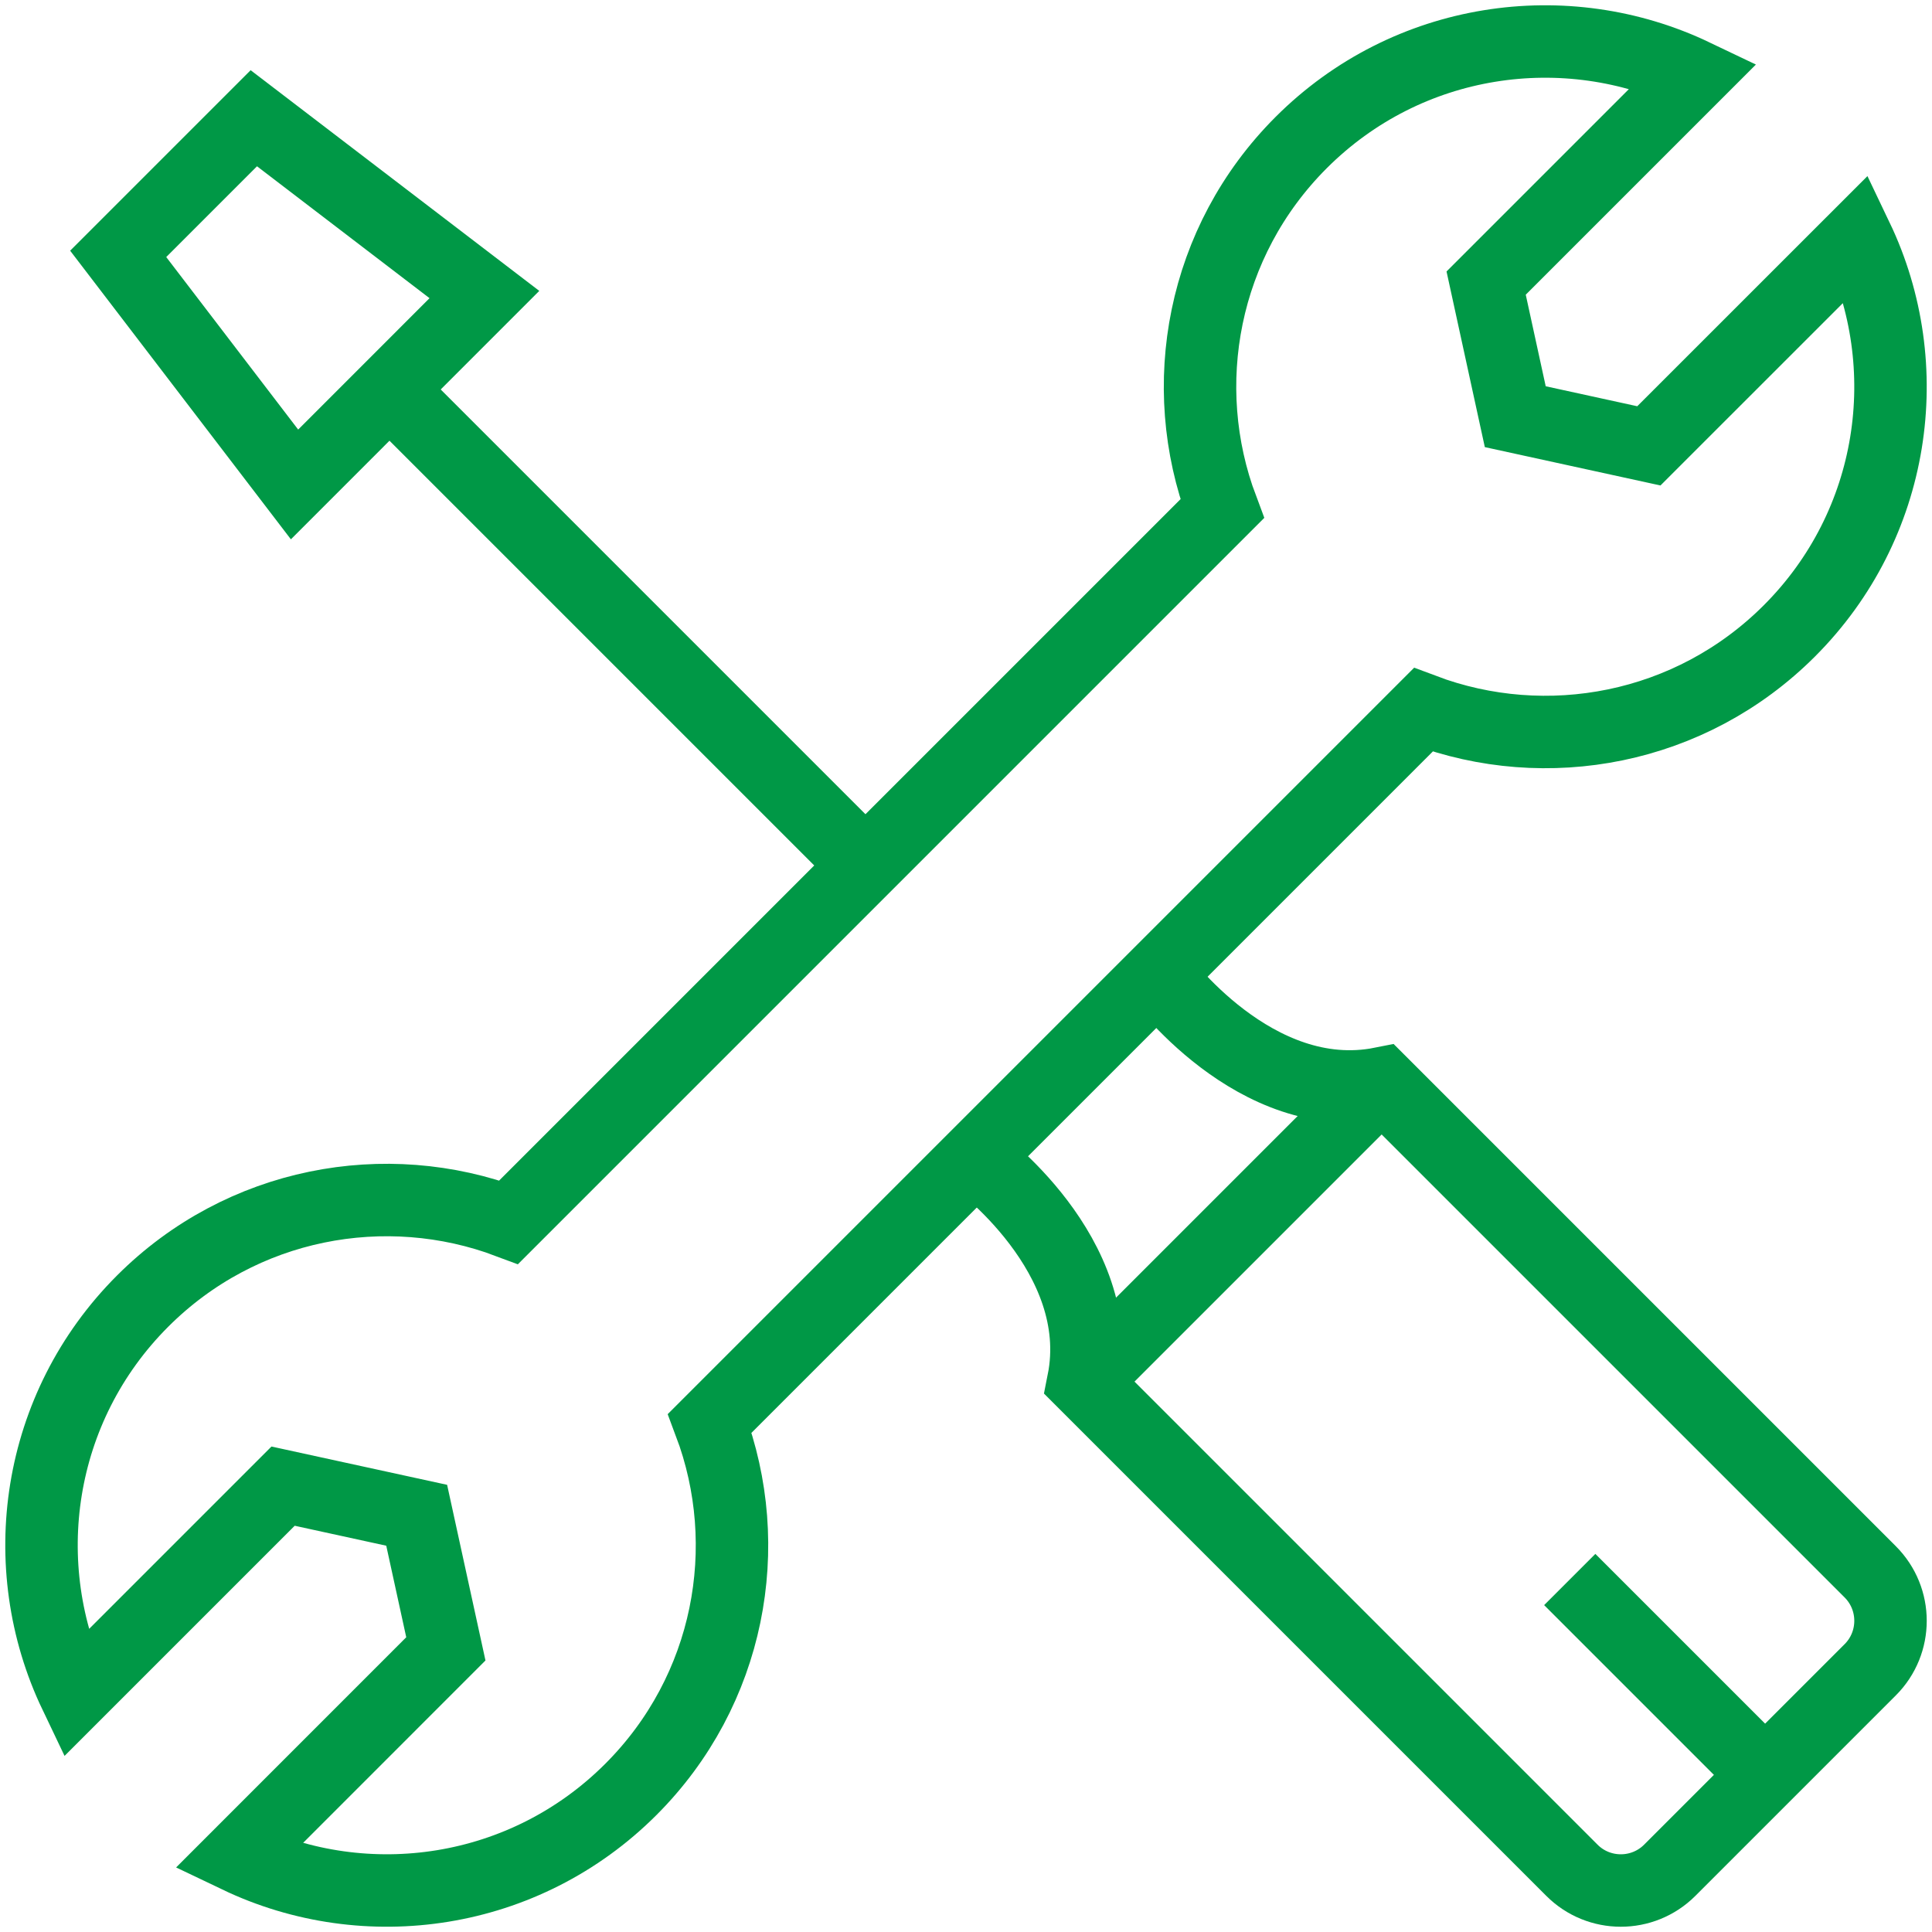
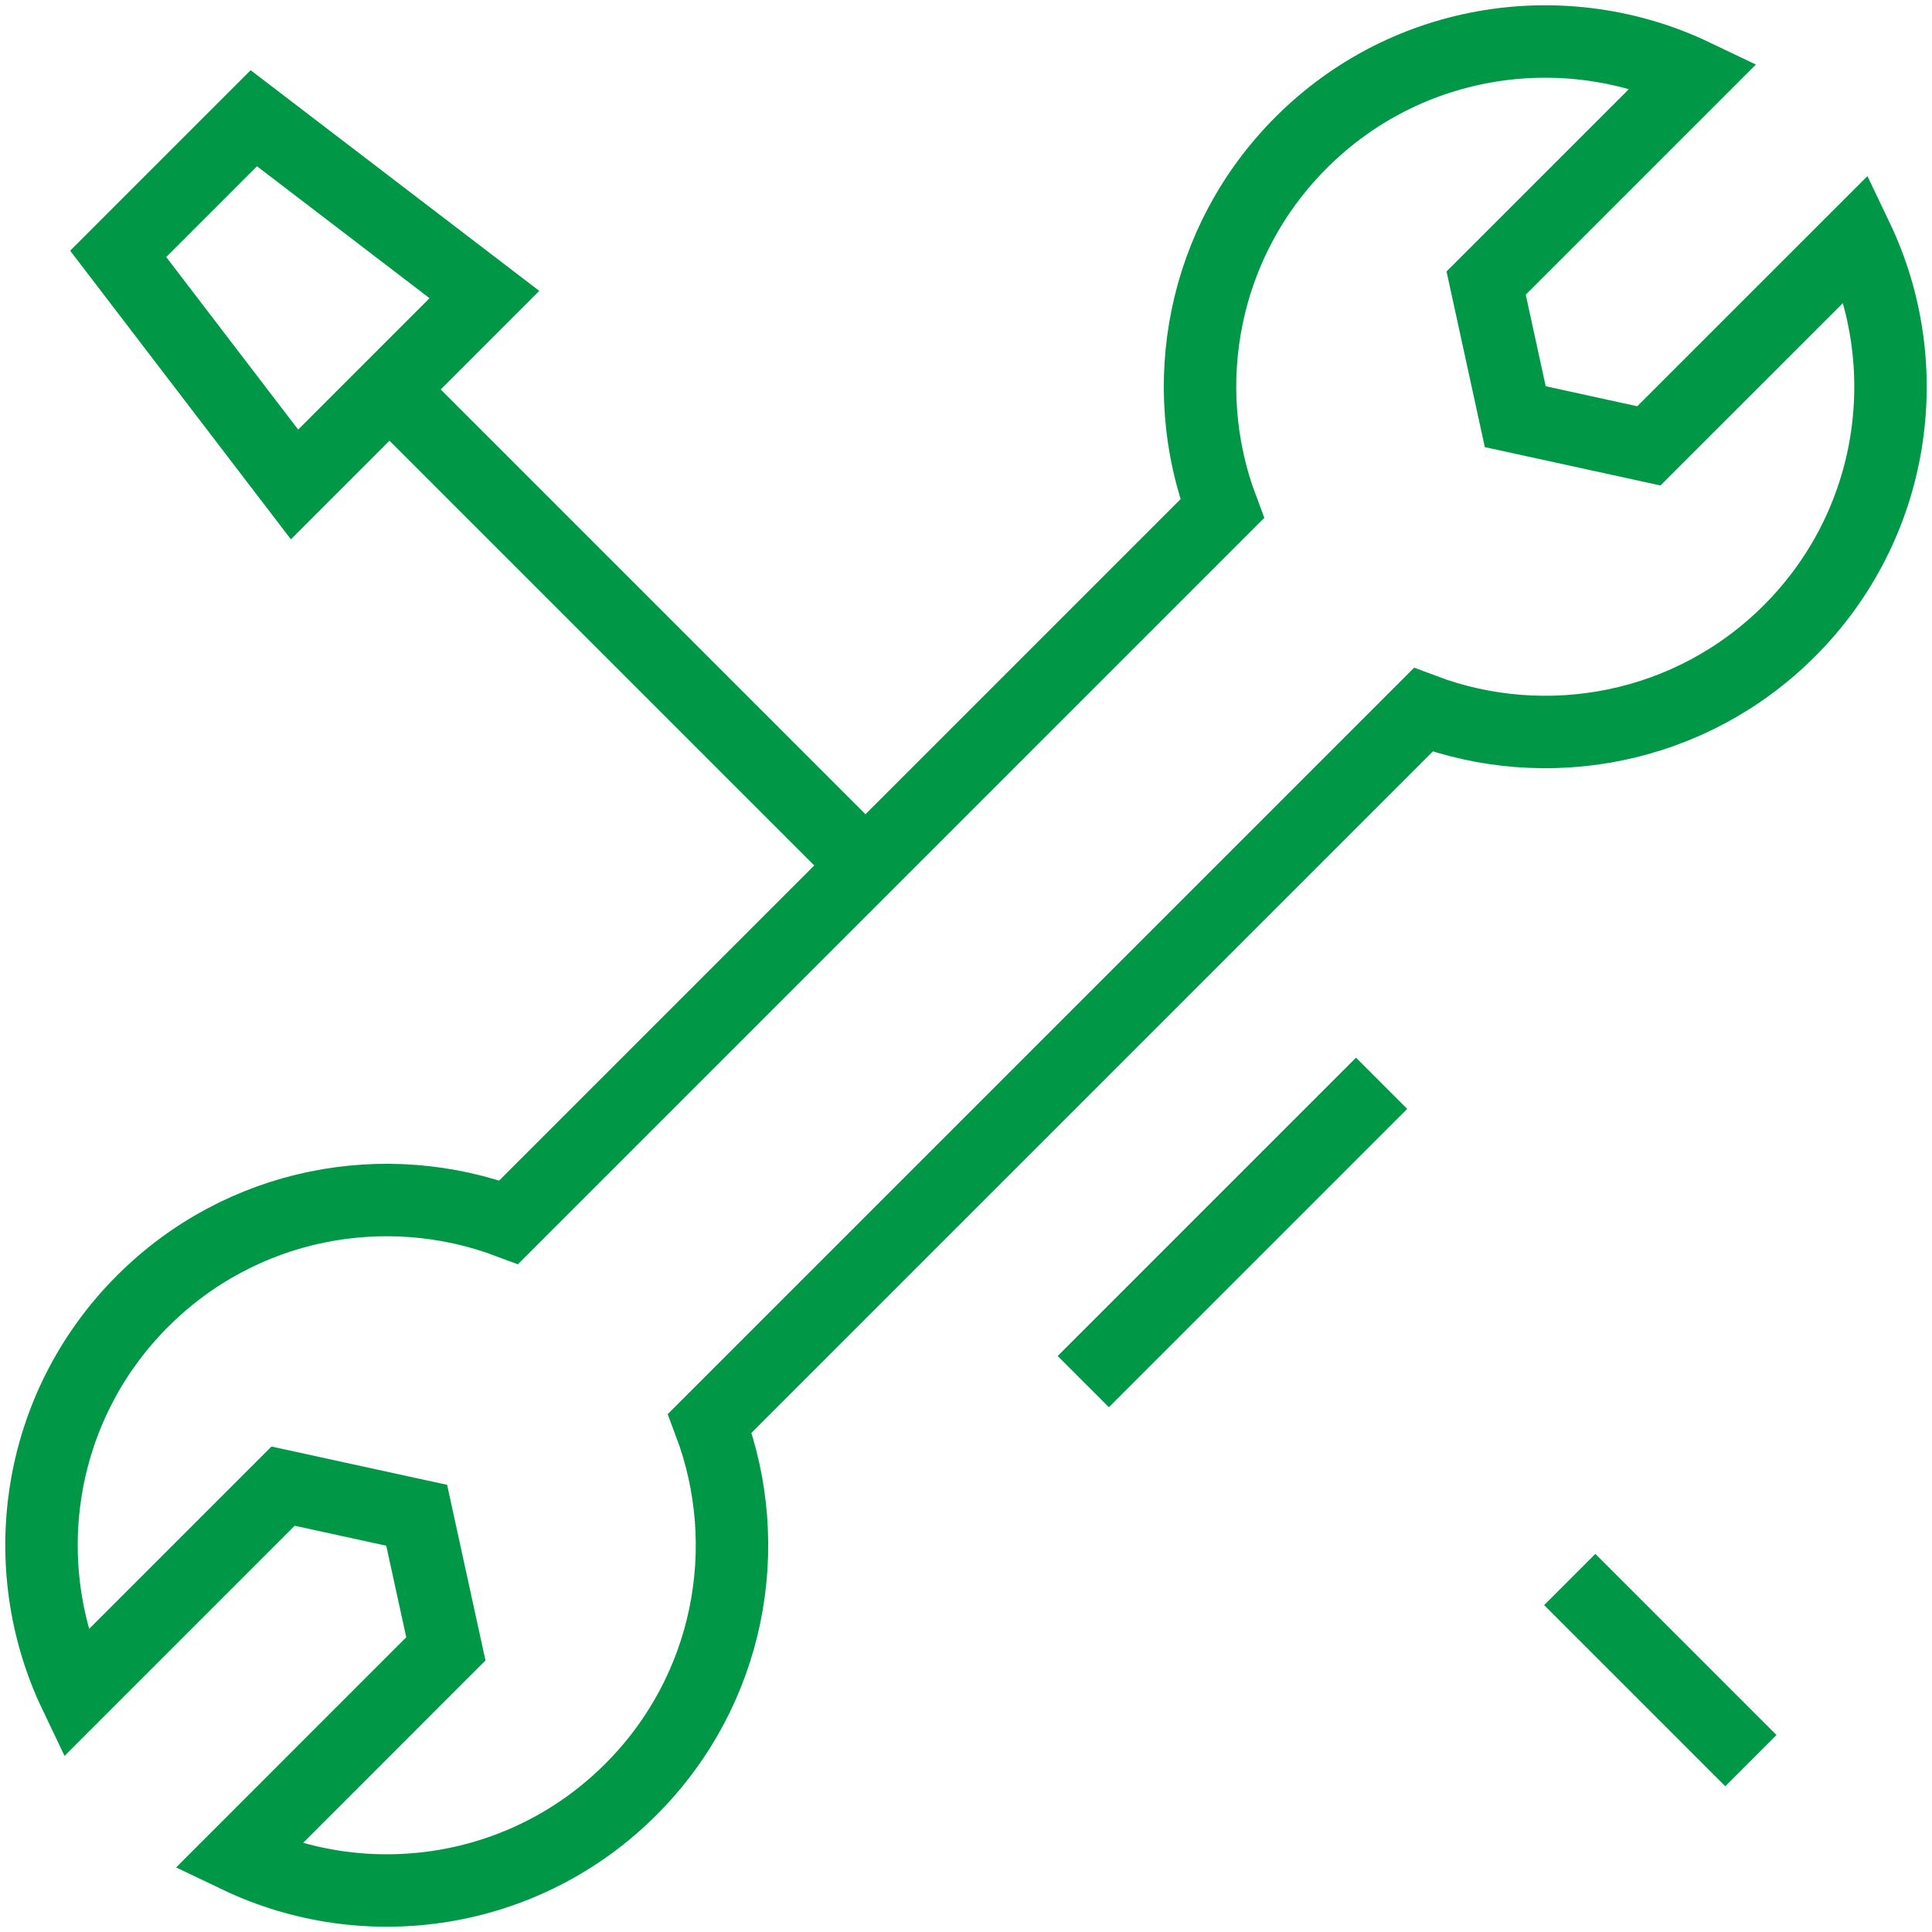
<svg xmlns="http://www.w3.org/2000/svg" width="40" height="40" viewBox="0 0 40 40" fill="none">
  <g clip-path="url(#clip0_375_6707)">
    <path d="M32.5 32.702L36.25 36.452" stroke="#009846" stroke-width="1.5" />
    <path d="M17.919 17.919L8.064 8.064" stroke="#009846" stroke-width="1.5" />
    <path d="M10.029 6.098L6.098 10.03L2.447 5.256L5.255 2.448L10.029 6.098Z" stroke="#009846" stroke-width="1.5" />
-     <path d="M23.981 20.183C23.981 20.183 25.979 22.951 28.606 22.428L38.721 32.543C39.281 33.103 39.281 34.011 38.721 34.571L34.571 38.721C34.011 39.281 33.103 39.281 32.544 38.721L22.428 28.605C22.952 25.978 20.184 23.981 20.184 23.981" stroke="#009846" stroke-width="1.5" />
    <path d="M13.062 37.047C10.861 39.248 7.583 39.714 4.926 38.444L9.231 34.138L8.627 31.372L5.861 30.769L1.556 35.074C0.287 32.418 0.751 29.139 2.953 26.938C5.002 24.889 7.986 24.345 10.533 25.304L25.304 10.533C24.345 7.986 24.889 5.002 26.938 2.953C29.139 0.751 32.418 0.287 35.074 1.556L30.769 5.861L31.372 8.627L34.138 9.231L38.444 4.926C39.714 7.583 39.248 10.861 37.047 13.062C34.998 15.111 32.014 15.656 29.467 14.696L14.696 29.467C15.656 32.014 15.111 34.998 13.062 37.047Z" stroke="#009846" stroke-width="1.5" />
    <path d="M22.428 28.605L28.605 22.428" stroke="#009846" stroke-width="1.5" />
  </g>
  <defs>
    <clipPath id="clip0_375_6707">
      <rect width="40" height="40" fill="white" />
    </clipPath>
  </defs>
</svg>